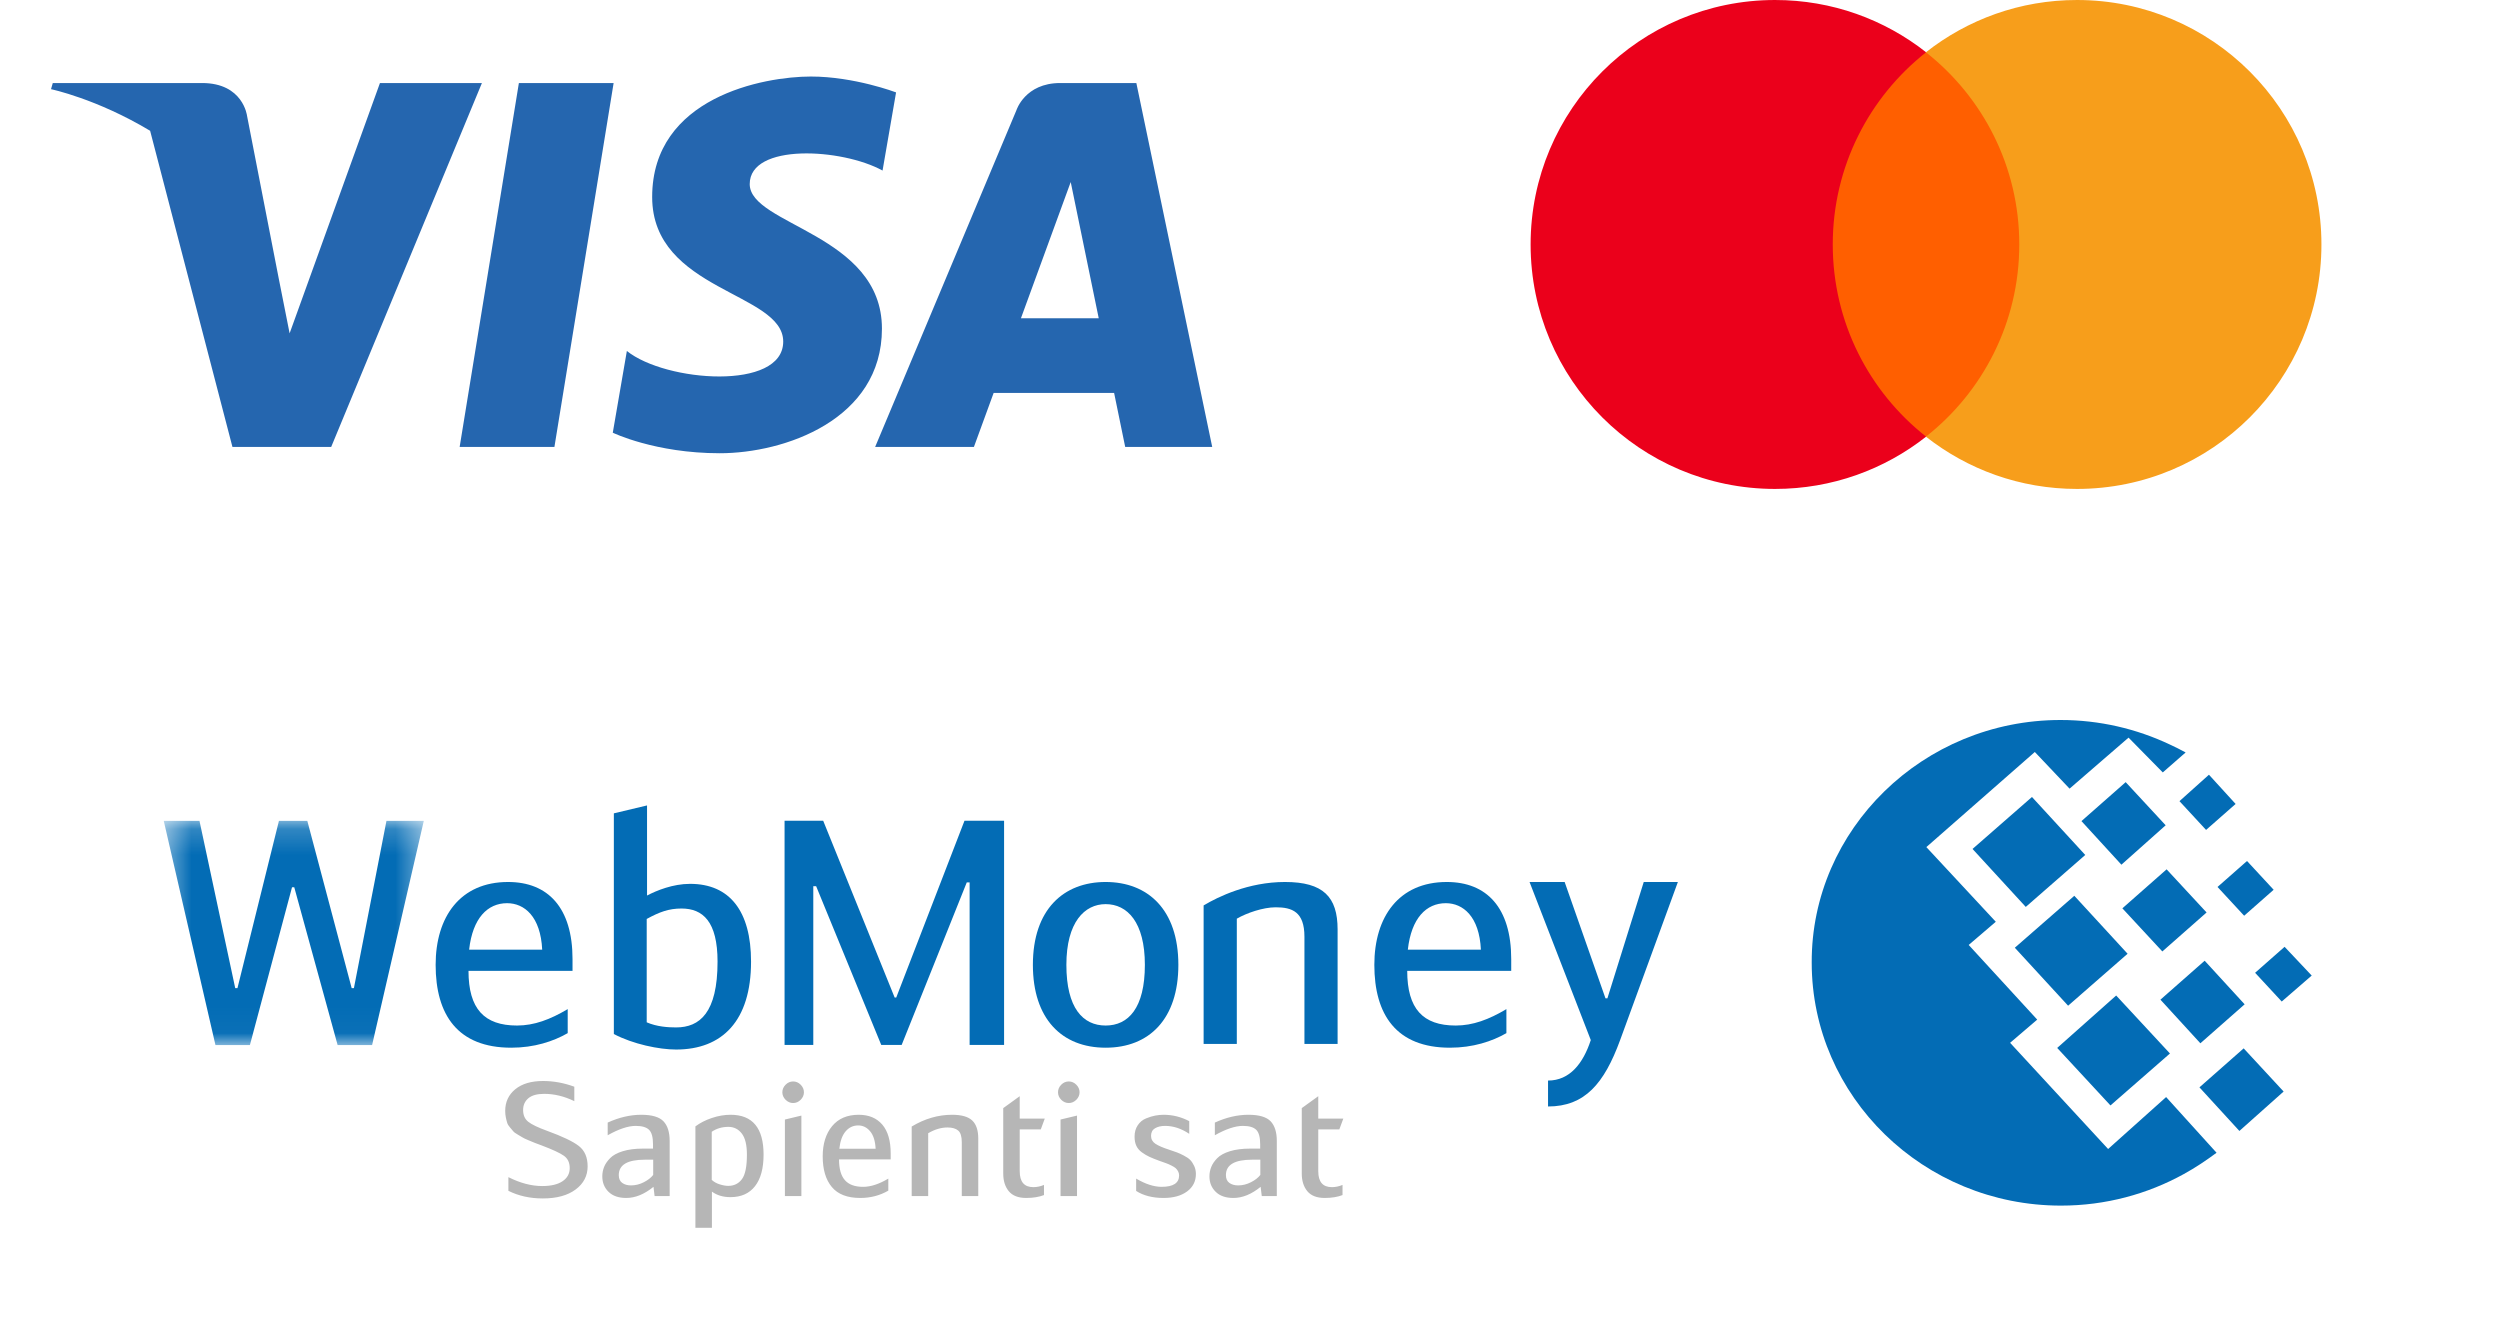
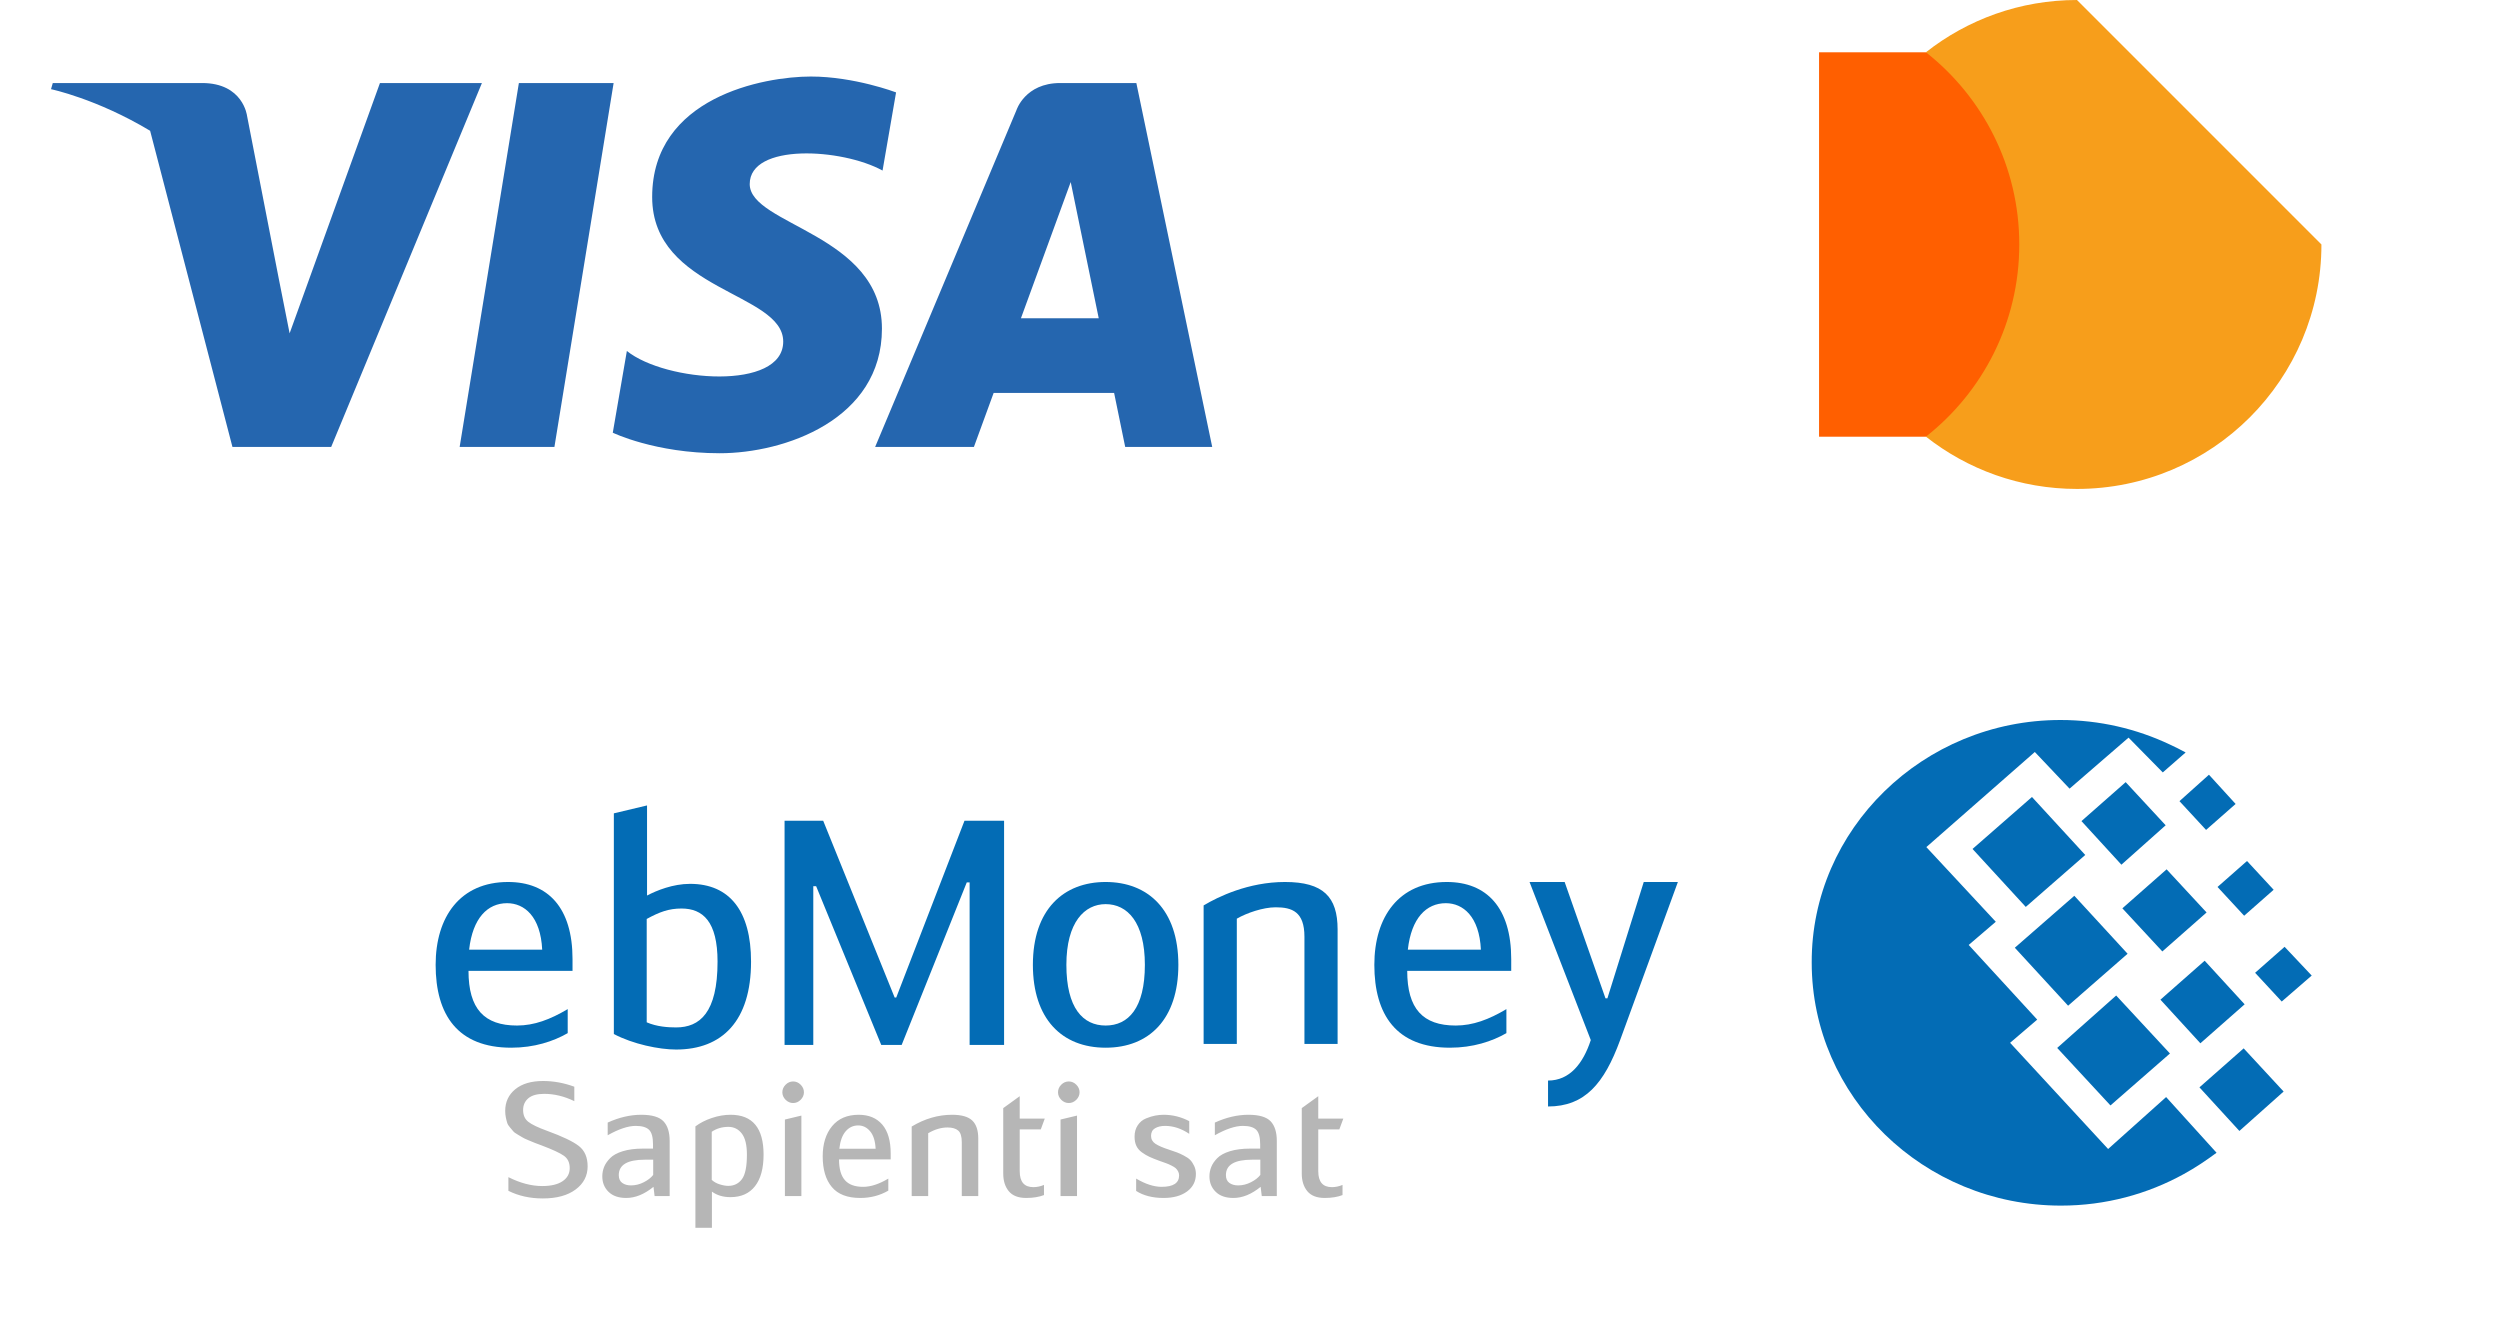
<svg xmlns="http://www.w3.org/2000/svg" width="98" height="52" viewBox="0 0 98 52" fill="none">
  <path d="M79.692 17.119H71.307V2.05H79.692V17.119Z" fill="#FF5F00" />
-   <path d="M71.844 9.583C71.844 6.527 73.275 3.804 75.504 2.049C73.874 0.766 71.817 9.78955e-05 69.582 9.78955e-05C64.29 9.78955e-05 60 4.291 60 9.583C60 14.876 64.29 19.166 69.582 19.166C71.817 19.166 73.874 18.401 75.504 17.117C73.275 15.363 71.844 12.64 71.844 9.583Z" fill="#EB001B" />
-   <path d="M91 9.583C91 14.876 86.71 19.166 81.418 19.166C79.183 19.166 77.126 18.401 75.496 17.117C77.725 15.363 79.156 12.64 79.156 9.583C79.156 6.527 77.725 3.804 75.496 2.049C77.126 0.766 79.183 9.78955e-05 81.418 9.78955e-05C86.71 9.78955e-05 91 4.291 91 9.583Z" fill="#F79E1B" />
+   <path d="M91 9.583C91 14.876 86.71 19.166 81.418 19.166C79.183 19.166 77.126 18.401 75.496 17.117C77.725 15.363 79.156 12.64 79.156 9.583C79.156 6.527 77.725 3.804 75.496 2.049C77.126 0.766 79.183 9.78955e-05 81.418 9.78955e-05Z" fill="#F79E1B" />
  <path d="M21.733 17.521H18.018L20.34 3.255H24.054L21.733 17.521ZM14.894 3.255L11.353 13.067L10.934 10.954L10.934 10.955L9.684 4.539C9.684 4.539 9.533 3.255 7.923 3.255H2.069L2 3.496C2 3.496 3.79 3.869 5.885 5.127L9.112 17.521H12.982L18.891 3.255H14.894ZM44.108 17.521H47.519L44.545 3.255H41.559C40.181 3.255 39.845 4.318 39.845 4.318L34.305 17.521H38.177L38.951 15.402H43.673L44.108 17.521ZM40.021 12.475L41.972 7.136L43.07 12.475H40.021ZM34.596 6.686L35.126 3.622C35.126 3.622 33.49 3 31.785 3C29.942 3 25.565 3.806 25.565 7.723C25.565 11.408 30.702 11.454 30.702 13.39C30.702 15.326 26.094 14.979 24.573 13.758L24.021 16.962C24.021 16.962 25.68 17.767 28.214 17.767C30.748 17.767 34.572 16.455 34.572 12.883C34.572 9.174 29.389 8.828 29.389 7.216C29.389 5.603 33.006 5.81 34.596 6.686Z" fill="#2566AF" />
  <path d="M80.772 28.224C82.301 28.224 83.756 28.569 85.062 29.187C85.266 29.278 85.472 29.387 85.677 29.496L84.781 30.279L83.439 28.915L81.127 30.915L79.765 29.478L75.513 33.206L78.235 36.133L77.173 37.042L79.859 39.969L78.796 40.878L82.638 45.041L84.912 43.005L86.889 45.188C86.497 45.478 86.069 45.77 85.603 46.024C84.185 46.806 82.544 47.26 80.791 47.26C75.401 47.26 71.019 42.988 71.019 37.733C71 32.515 75.382 28.224 80.772 28.224ZM78.981 37.151L81.313 35.115L83.402 37.387L81.07 39.424L78.981 37.151ZM80.642 41.079L82.954 39.024L85.062 41.297L82.73 43.333L80.642 41.079ZM77.323 33.279L79.653 31.242L81.742 33.515L79.41 35.551L77.323 33.279ZM81.593 32.187L83.327 30.66L84.894 32.351L83.159 33.896L81.593 32.187ZM84.689 39.187L86.423 37.66L87.99 39.369L86.255 40.897L84.689 39.187ZM86.218 42.624L87.952 41.096L89.518 42.788L87.784 44.333L86.218 42.624ZM86.927 34.769L88.083 33.751L89.127 34.879L87.971 35.897L86.927 34.769ZM85.435 31.405L86.591 30.369L87.636 31.515L86.478 32.533L85.435 31.405ZM88.4 38.133L89.556 37.115L90.619 38.242L89.444 39.26L88.4 38.133ZM83.197 35.606L84.931 34.078L86.498 35.769L84.764 37.297L83.197 35.606Z" fill="#036CB5" />
  <mask id="mask0" mask-type="alpha" maskUnits="userSpaceOnUse" x="6" y="32" width="11" height="9">
-     <path d="M6.419 32.179V40.967H16.613V32.179H6.419Z" fill="white" />
-   </mask>
+     </mask>
  <g mask="url(#mask0)">
    <path d="M11.535 34.781H11.447L9.796 40.967H8.446L6.419 32.179H7.82L9.221 38.736H9.308L10.934 32.179H12.047L13.786 38.736H13.873L15.149 32.179H16.613L14.586 40.967H13.235L11.535 34.781Z" fill="#036CB5" />
  </g>
  <path d="M18.39 37.226H21.254C21.192 35.925 20.554 35.405 19.878 35.405C19.116 35.405 18.527 35.987 18.39 37.226ZM22.254 39.557V40.499C21.692 40.822 20.942 41.07 20.041 41.07C17.94 41.07 17.077 39.78 17.077 37.822C17.077 35.937 18.04 34.574 19.916 34.574C21.479 34.574 22.443 35.578 22.443 37.598V38.057H18.365C18.365 39.544 18.978 40.201 20.267 40.201C20.942 40.201 21.567 39.965 22.254 39.557Z" fill="#036CB5" />
  <path d="M25.351 40.075C25.752 40.249 26.189 40.275 26.503 40.275C27.428 40.275 28.128 39.704 28.128 37.696C28.128 36.122 27.552 35.614 26.715 35.614C26.214 35.614 25.852 35.75 25.351 36.023V40.075H25.351ZM25.364 35.105C25.739 34.908 26.376 34.647 27.052 34.647C28.603 34.647 29.441 35.713 29.441 37.696C29.441 40.014 28.315 41.142 26.503 41.142C25.839 41.142 24.814 40.931 24.063 40.534V31.883L25.364 31.573V35.105H25.364Z" fill="#036CB5" />
  <path d="M35.07 39.102H35.133L37.808 32.173H39.36V40.962H38.009V34.591H37.897L35.345 40.962H34.545L31.993 34.74H31.881V40.962H30.755V32.173H32.269L35.07 39.102Z" fill="#036CB5" />
  <path d="M44.879 37.822C44.879 36.148 44.191 35.442 43.341 35.442C42.516 35.442 41.802 36.148 41.802 37.822C41.802 39.52 42.453 40.201 43.341 40.201C44.228 40.201 44.879 39.52 44.879 37.822ZM40.489 37.822C40.489 35.652 41.69 34.574 43.341 34.574C44.992 34.574 46.192 35.652 46.192 37.822C46.192 39.941 45.054 41.07 43.341 41.07C41.627 41.07 40.489 39.941 40.489 37.822Z" fill="#036CB5" />
  <path d="M47.182 35.492C47.745 35.157 48.934 34.574 50.371 34.574C51.872 34.574 52.434 35.157 52.434 36.433V40.921H51.134V36.718C51.134 35.739 50.647 35.566 50.009 35.566C49.509 35.566 48.87 35.789 48.483 36.012V40.921H47.182V35.492H47.182Z" fill="#036CB5" />
  <path d="M55.187 37.226H58.051C57.99 35.925 57.351 35.405 56.676 35.405C55.913 35.405 55.325 35.987 55.187 37.226ZM59.051 39.557V40.499C58.489 40.822 57.739 41.07 56.838 41.07C54.738 41.07 53.874 39.78 53.874 37.822C53.874 35.937 54.837 34.574 56.713 34.574C58.277 34.574 59.24 35.578 59.24 37.598V38.057H55.163C55.163 39.544 55.776 40.201 57.064 40.201C57.739 40.201 58.365 39.965 59.051 39.557Z" fill="#036CB5" />
  <path d="M64.435 34.574H65.773L63.509 40.771C62.883 42.481 62.121 43.374 60.683 43.374V42.358C61.534 42.358 62.059 41.689 62.359 40.771L59.958 34.574H61.334L62.935 39.135H63.01L64.435 34.574Z" fill="#036CB5" />
  <path d="M19.929 46.68V46.144C20.392 46.377 20.834 46.493 21.252 46.493C21.6 46.493 21.867 46.43 22.053 46.303C22.24 46.177 22.333 46.006 22.333 45.79C22.333 45.574 22.257 45.413 22.103 45.305C21.95 45.197 21.664 45.064 21.246 44.906C21.101 44.852 21.008 44.817 20.966 44.801C20.925 44.785 20.844 44.751 20.724 44.701C20.604 44.652 20.525 44.614 20.488 44.59C20.45 44.564 20.387 44.526 20.298 44.477C20.209 44.427 20.149 44.383 20.118 44.344C20.087 44.304 20.044 44.254 19.991 44.194C19.937 44.134 19.901 44.075 19.882 44.014C19.863 43.954 19.845 43.884 19.829 43.805C19.813 43.726 19.804 43.642 19.804 43.55C19.804 43.197 19.936 42.914 20.199 42.698C20.462 42.483 20.825 42.375 21.289 42.375C21.699 42.375 22.108 42.45 22.513 42.599V43.165C22.12 42.974 21.726 42.879 21.333 42.879C21.055 42.879 20.848 42.936 20.711 43.052C20.575 43.168 20.506 43.322 20.506 43.513C20.506 43.716 20.575 43.87 20.711 43.976C20.848 44.083 21.093 44.2 21.445 44.328C22.049 44.548 22.466 44.747 22.693 44.925C22.921 45.103 23.035 45.369 23.035 45.721C23.035 46.091 22.879 46.393 22.566 46.627C22.253 46.861 21.824 46.979 21.277 46.979C20.776 46.979 20.326 46.879 19.929 46.68ZM26.251 46.885H25.66L25.617 46.524C25.26 46.814 24.904 46.96 24.548 46.96C24.25 46.96 24.019 46.88 23.855 46.72C23.692 46.56 23.61 46.359 23.61 46.113C23.61 45.985 23.634 45.862 23.681 45.743C23.729 45.625 23.808 45.51 23.918 45.398C24.027 45.286 24.193 45.196 24.414 45.127C24.636 45.059 24.902 45.025 25.213 45.025H25.598V44.857C25.598 44.579 25.547 44.39 25.443 44.288C25.339 44.186 25.165 44.135 24.921 44.135C24.623 44.135 24.256 44.257 23.821 44.502V44.005C24.269 43.801 24.708 43.699 25.138 43.699C25.557 43.699 25.847 43.785 26.008 43.955C26.17 44.125 26.251 44.382 26.251 44.726V46.885ZM25.605 45.46H25.275C24.596 45.46 24.256 45.661 24.256 46.064C24.256 46.205 24.302 46.307 24.393 46.371C24.484 46.436 24.598 46.468 24.735 46.468C24.908 46.468 25.076 46.426 25.238 46.343C25.399 46.261 25.522 46.165 25.605 46.057V45.46H25.605ZM27.26 48.129V44.154C27.443 44.017 27.658 43.907 27.907 43.824C28.155 43.741 28.399 43.699 28.64 43.699C29.501 43.699 29.932 44.22 29.932 45.261C29.932 45.8 29.82 46.213 29.596 46.499C29.373 46.785 29.052 46.928 28.633 46.928C28.343 46.928 28.101 46.855 27.907 46.711V48.129H27.26ZM27.9 44.365V46.251C27.983 46.329 28.088 46.388 28.214 46.427C28.34 46.467 28.451 46.486 28.547 46.486C28.774 46.486 28.953 46.399 29.084 46.222C29.215 46.046 29.279 45.725 29.279 45.261C29.279 44.884 29.212 44.607 29.078 44.434C28.943 44.259 28.768 44.173 28.553 44.173C28.308 44.173 28.091 44.236 27.9 44.365ZM31.414 43.731V46.885H30.768V43.886L31.414 43.731ZM30.668 42.816C30.668 42.704 30.711 42.606 30.796 42.52C30.881 42.435 30.979 42.393 31.091 42.393C31.203 42.393 31.301 42.435 31.386 42.52C31.471 42.606 31.514 42.704 31.514 42.816C31.514 42.928 31.471 43.027 31.386 43.112C31.301 43.196 31.203 43.239 31.091 43.239C30.979 43.239 30.881 43.196 30.796 43.112C30.711 43.027 30.668 42.928 30.668 42.816ZM33.834 46.524C34.133 46.524 34.462 46.416 34.822 46.201V46.673C34.491 46.864 34.124 46.96 33.722 46.96C33.217 46.96 32.845 46.817 32.607 46.53C32.369 46.244 32.25 45.844 32.25 45.33C32.25 44.84 32.372 44.446 32.616 44.148C32.861 43.849 33.209 43.699 33.66 43.699C34.058 43.699 34.366 43.828 34.586 44.085C34.806 44.343 34.915 44.72 34.915 45.217V45.448H32.89C32.89 45.817 32.966 46.089 33.12 46.262C33.273 46.437 33.511 46.524 33.834 46.524ZM33.641 44.117C33.447 44.117 33.283 44.193 33.151 44.346C33.018 44.5 32.935 44.728 32.902 45.03H34.325C34.308 44.724 34.236 44.495 34.107 44.344C33.979 44.192 33.824 44.117 33.641 44.117ZM35.738 46.885V44.16C36.248 43.853 36.776 43.699 37.323 43.699C37.692 43.699 37.954 43.774 38.112 43.924C38.269 44.073 38.348 44.309 38.348 44.633V46.885H37.702V44.776C37.702 44.548 37.654 44.394 37.559 44.316C37.464 44.236 37.325 44.197 37.143 44.197C36.894 44.197 36.641 44.272 36.385 44.422V46.885H35.738V46.885ZM39.973 43.849H40.955L40.799 44.272H39.973V45.914C39.973 46.329 40.151 46.536 40.507 46.536C40.644 46.536 40.782 46.508 40.924 46.449V46.847C40.729 46.922 40.497 46.96 40.228 46.96C39.917 46.96 39.689 46.871 39.544 46.695C39.399 46.519 39.327 46.288 39.327 46.001V43.438L39.973 42.971V43.849H39.973ZM42.219 43.731V46.885H41.573V43.886L42.219 43.731ZM41.474 42.816C41.474 42.704 41.516 42.606 41.601 42.52C41.685 42.435 41.784 42.393 41.896 42.393C42.008 42.393 42.106 42.435 42.191 42.52C42.276 42.606 42.319 42.704 42.319 42.816C42.319 42.928 42.276 43.027 42.191 43.112C42.106 43.196 42.008 43.239 41.896 43.239C41.784 43.239 41.685 43.196 41.601 43.112C41.516 43.027 41.474 42.928 41.474 42.816ZM46.618 43.949V44.446C46.307 44.238 45.993 44.135 45.674 44.135C45.512 44.135 45.38 44.166 45.276 44.229C45.173 44.29 45.121 44.39 45.121 44.526C45.121 44.656 45.178 44.758 45.291 44.835C45.406 44.912 45.585 44.989 45.829 45.068C45.966 45.113 46.068 45.149 46.136 45.174C46.205 45.199 46.295 45.241 46.407 45.298C46.519 45.357 46.603 45.414 46.659 45.473C46.715 45.531 46.765 45.607 46.811 45.703C46.856 45.798 46.879 45.904 46.879 46.02C46.879 46.306 46.764 46.534 46.535 46.704C46.304 46.874 45.997 46.96 45.612 46.96C45.181 46.96 44.822 46.868 44.537 46.685V46.201C44.901 46.416 45.235 46.524 45.537 46.524C45.993 46.524 46.221 46.375 46.221 46.076C46.221 46.018 46.207 45.964 46.18 45.914C46.153 45.865 46.122 45.824 46.087 45.793C46.052 45.762 45.995 45.727 45.916 45.687C45.837 45.648 45.771 45.619 45.717 45.6C45.663 45.582 45.578 45.552 45.463 45.51C45.293 45.448 45.158 45.394 45.059 45.348C44.959 45.302 44.86 45.243 44.76 45.171C44.661 45.099 44.588 45.012 44.543 44.913C44.497 44.813 44.475 44.695 44.475 44.558C44.475 44.384 44.516 44.235 44.599 44.111C44.682 43.986 44.789 43.897 44.922 43.843C45.054 43.789 45.175 43.751 45.285 43.731C45.395 43.71 45.504 43.699 45.612 43.699C45.964 43.699 46.299 43.782 46.618 43.949ZM50.051 46.885H49.461L49.417 46.524C49.061 46.814 48.705 46.96 48.349 46.96C48.05 46.96 47.819 46.88 47.656 46.72C47.492 46.56 47.41 46.359 47.41 46.113C47.41 45.985 47.434 45.862 47.482 45.743C47.529 45.625 47.608 45.51 47.718 45.398C47.828 45.286 47.993 45.196 48.215 45.127C48.437 45.059 48.703 45.025 49.013 45.025H49.399V44.857C49.399 44.579 49.347 44.39 49.244 44.288C49.139 44.186 48.966 44.135 48.722 44.135C48.423 44.135 48.056 44.257 47.622 44.502V44.005C48.069 43.801 48.508 43.699 48.939 43.699C49.357 43.699 49.647 43.785 49.809 43.955C49.97 44.125 50.051 44.382 50.051 44.726V46.885H50.051ZM49.405 45.46H49.076C48.396 45.46 48.056 45.661 48.056 46.064C48.056 46.205 48.102 46.307 48.193 46.371C48.285 46.436 48.398 46.468 48.535 46.468C48.709 46.468 48.876 46.426 49.038 46.343C49.2 46.261 49.322 46.165 49.405 46.057V45.46H49.405ZM51.676 43.849H52.658L52.502 44.272H51.676V45.914C51.676 46.329 51.854 46.536 52.21 46.536C52.347 46.536 52.485 46.508 52.627 46.449V46.847C52.432 46.922 52.2 46.96 51.93 46.96C51.62 46.96 51.392 46.871 51.247 46.695C51.102 46.519 51.029 46.288 51.029 46.001V43.438L51.676 42.971V43.849H51.676Z" fill="#B6B6B6" />
</svg>